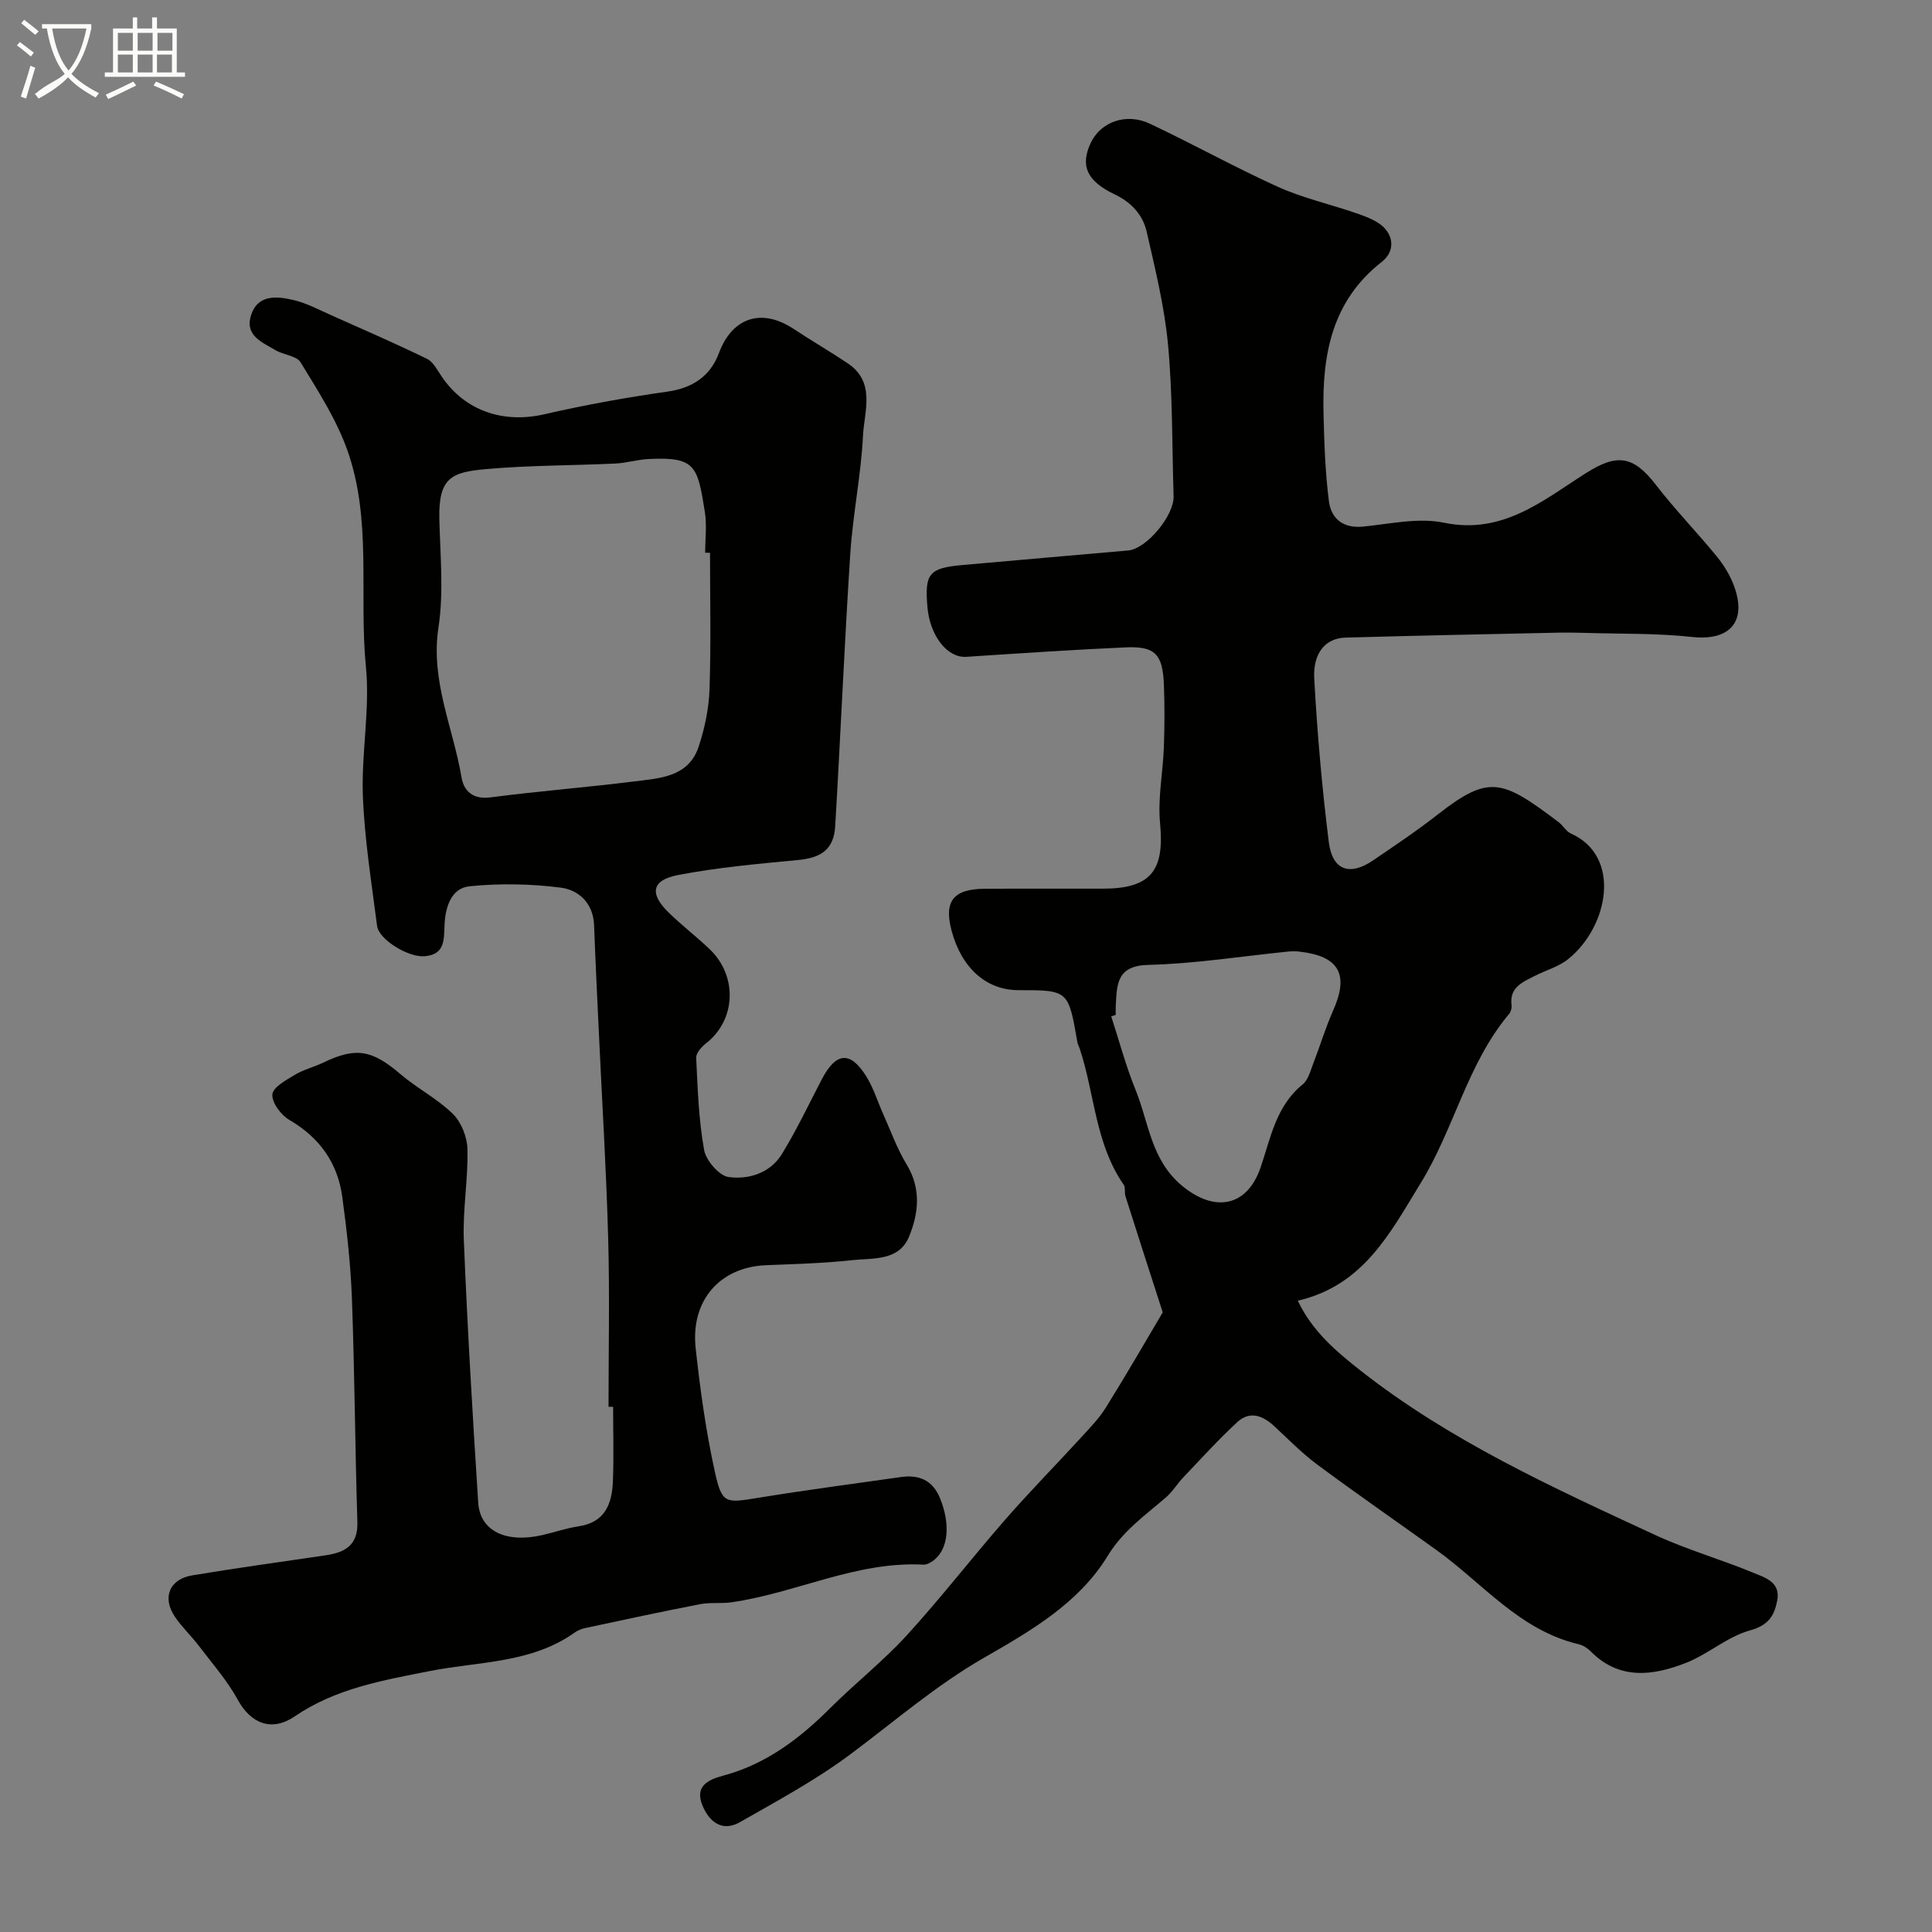
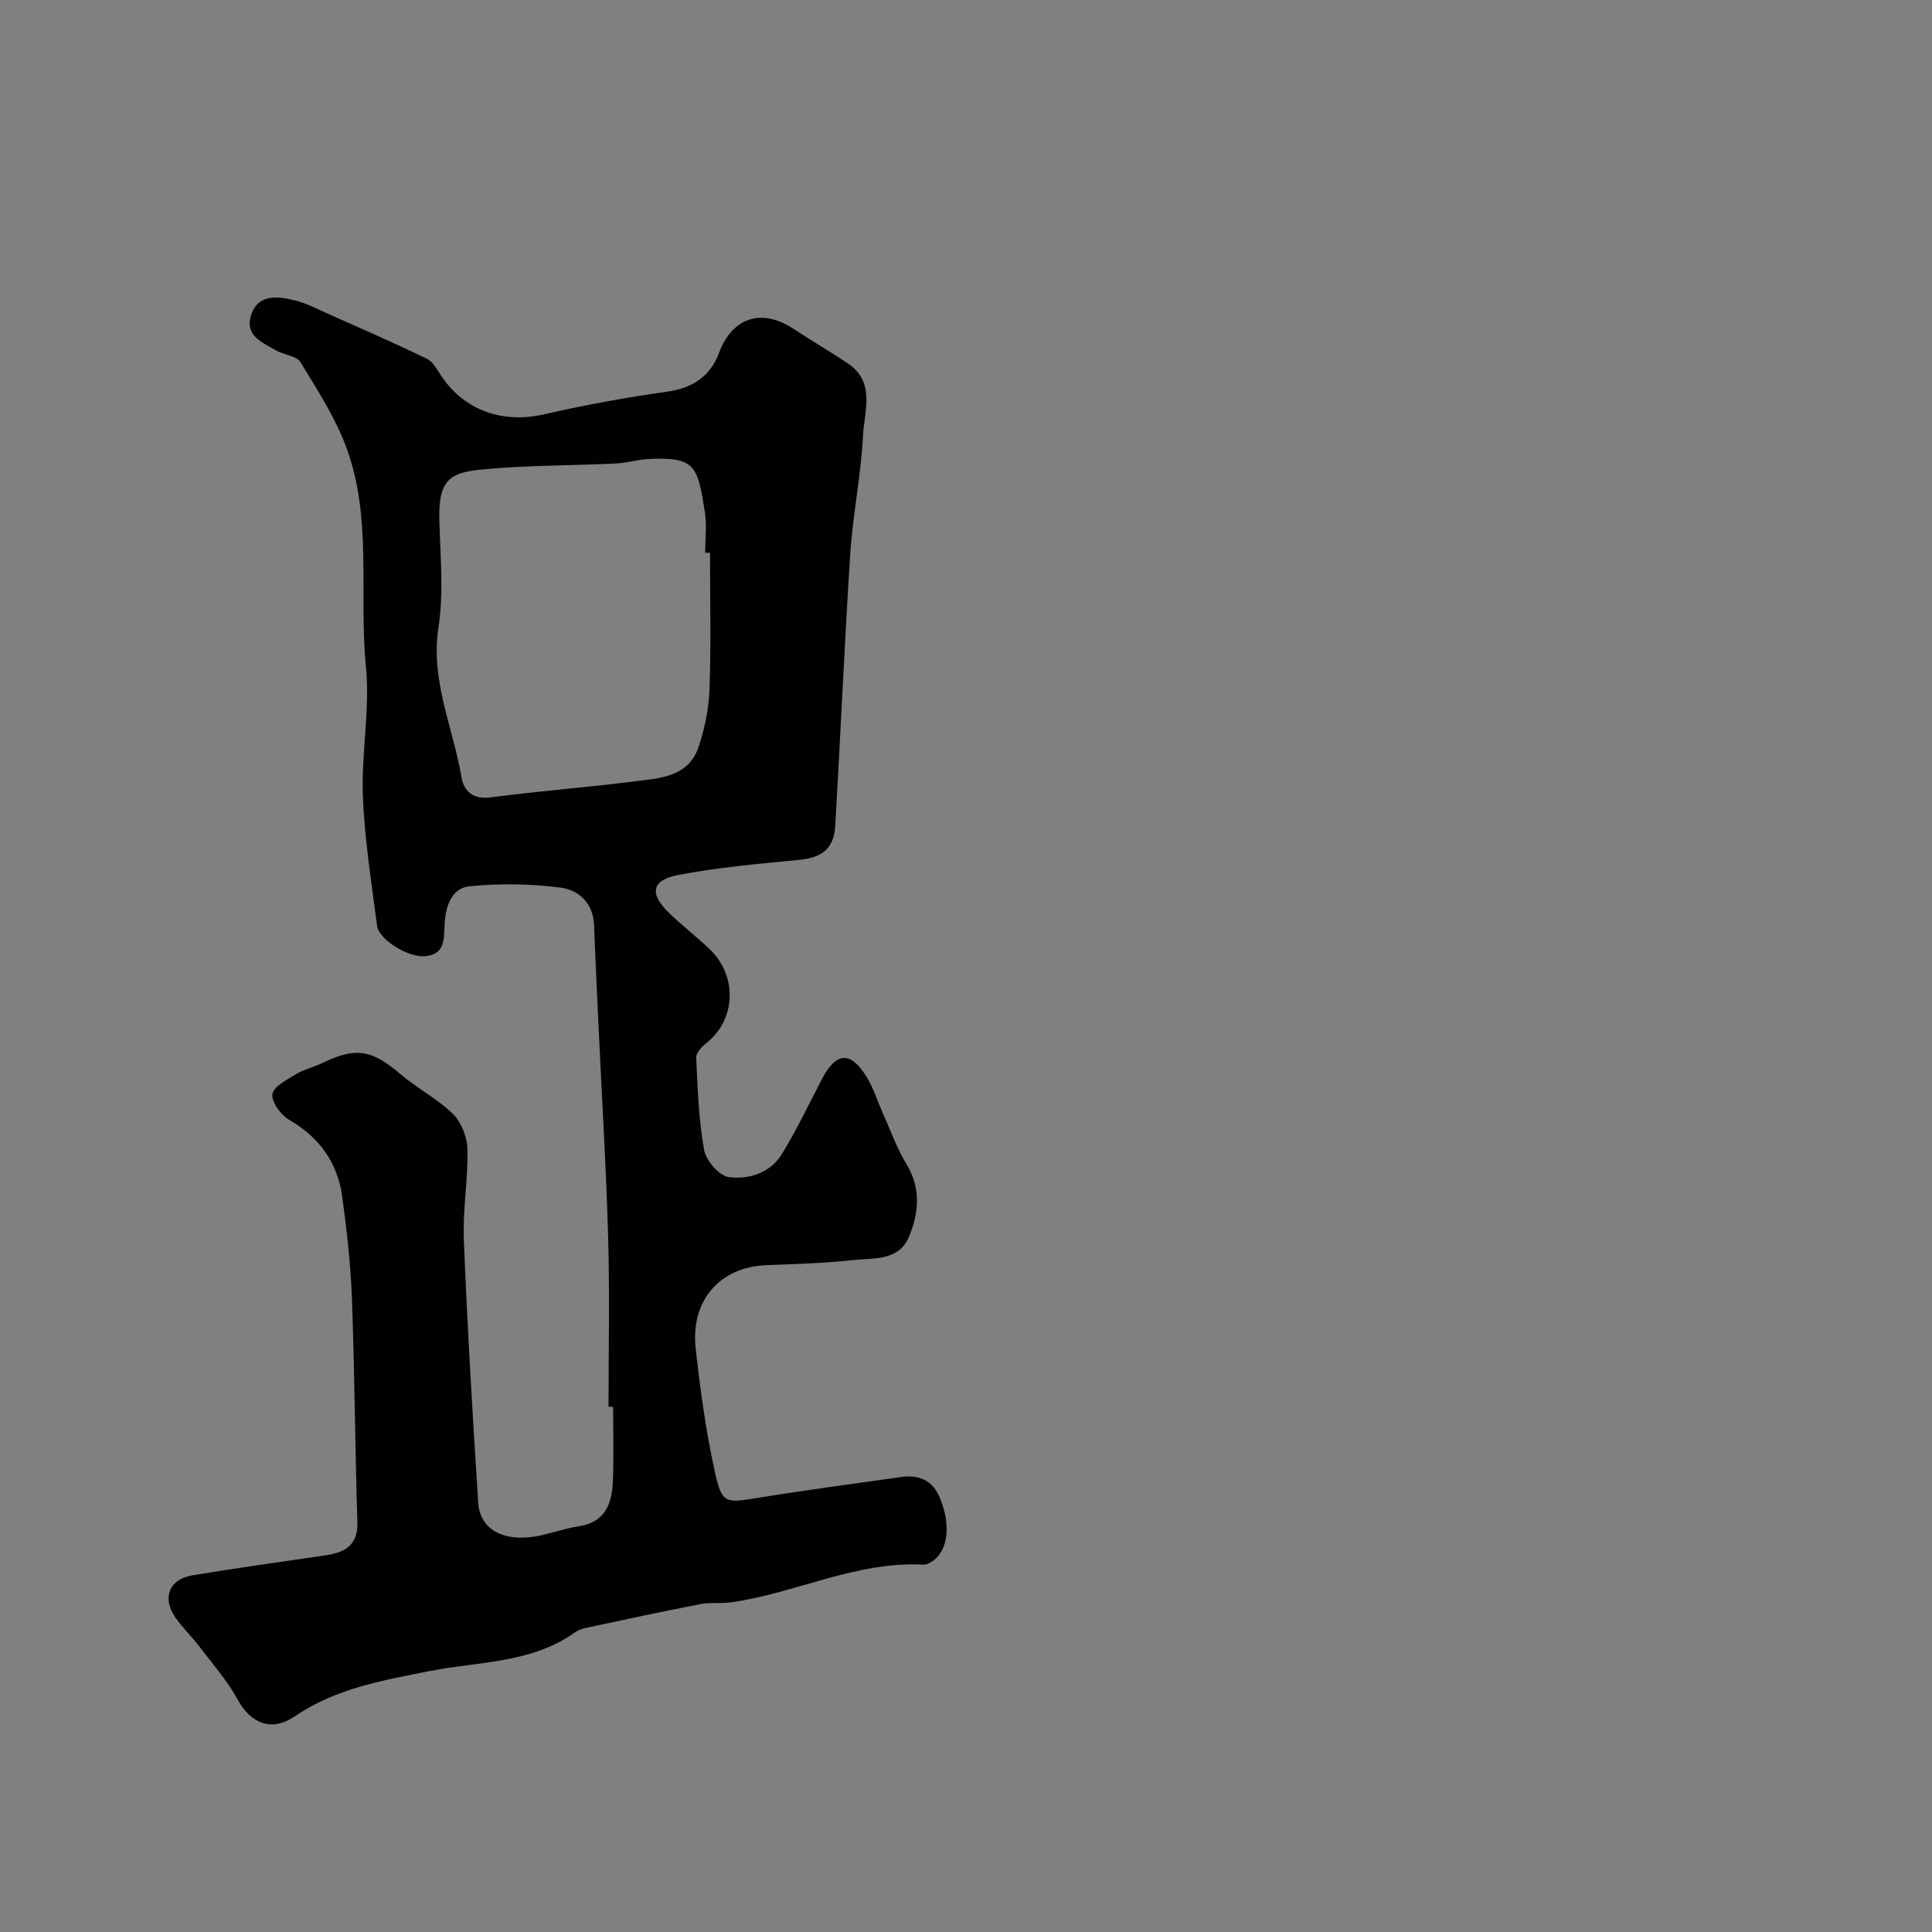
<svg xmlns="http://www.w3.org/2000/svg" enable-background="new 0 0 400 400" viewBox="0 0 400 400">
  <rect x="0" y="0" width="400" height="400" fill="#808080" stroke="none" />
-   <path d="m6.4 11.7c-1-.8-1.9-1.6-2.9-2.3l.6-.7c.9.7 1.9 1.4 2.9 2.2zm-2.1 8.3c.7-2.1 1.4-4.2 2-6.4.2.1.6.3 1 .4-.7 2.3-1.3 4.4-1.9 6.4zm3-12.8c-1.1-.9-2.1-1.7-2.9-2.4l.6-.7c1 .8 2 1.5 3 2.4zm1.4-1.3v-.9h10.2v.9c-.9 4.2-2.3 7.3-4.1 9.4 1.3 1.4 3.2 2.7 5.7 4-.2.2-.4.5-.7.9-2.5-1.4-4.4-2.7-5.7-4.2-1.4 1.5-3.5 3-6.1 4.4 0 0 0 0-.1-.1-.3-.4-.5-.7-.7-.8 2.7-2.3 4.7-2.8 6.2-4.2-1.8-2.2-3-5.3-3.7-9.4zm9.2 0h-7.1c.6 3.8 1.7 6.7 3.4 8.7 1.7-2 2.9-4.8 3.7-8.7z" fill="#fbfcfa" />
-   <path d="m31.6 3.6h.9v2.3h4.1v9.1h1.7v.9h-16.6v-.9h1.7v-9.1h4.1v-2.3h.9v2.3h3.1v-2.3zm-4 13.3.6.8c-1.9.9-3.8 1.9-5.8 2.8-.2-.3-.3-.6-.5-.9 2-.9 3.9-1.8 5.7-2.7zm-3.2-10.1v3.7h3.1v-3.7zm0 4.5v3.7h3.1v-3.7zm4.1-4.5v3.7h3.1v-3.7zm0 4.5v3.7h3.1v-3.7zm9.1 9.1c-2.1-1.1-4.1-2-5.8-2.7l.5-.8c2.2.9 4.1 1.8 5.8 2.6zm-1.9-13.6h-3.1v3.7h3.1zm-3.2 4.5v3.7h3.1v-3.7z" fill="#fbfcfa" />
  <g fill="#010100">
-     <path d="m240.73 271.71c-3.04-9.43-5.4-16.72-7.71-24.02-.25-.77.04-1.82-.38-2.42-5.89-8.48-5.99-18.81-9.1-28.17-.16-.47-.41-.91-.49-1.39-1.86-10.71-1.86-10.71-12.22-10.71-6.59 0-11.72-4.55-13.79-12.22-1.67-6.16.3-8.73 6.83-8.77 8.16-.05 16.33 0 24.5-.02 9.91-.02 12.76-3.73 11.81-13.54-.5-5.19.6-10.52.79-15.79.15-4.33.17-8.67 0-13-.26-6.23-1.85-7.89-7.85-7.63-11.03.49-22.06 1.24-33.08 1.96-3.89.25-7.51-4.31-8.03-10.33-.59-6.9.33-8.05 7.2-8.67 11.46-1.03 22.92-2.01 34.37-3.02 3.78-.33 9.53-7.21 9.4-11.24-.33-10.42-.18-20.88-1.14-31.24-.73-7.91-2.65-15.73-4.43-23.51-.8-3.49-3.15-6.08-6.62-7.73-5.84-2.79-7.17-5.99-4.95-10.69 2.04-4.31 7.31-6.27 12.23-3.95 8.91 4.2 17.54 9.01 26.51 13.07 5 2.26 10.46 3.51 15.68 5.28 1.69.57 3.43 1.17 4.94 2.1 3.3 2.02 3.93 5.77.88 8.16-10.36 8.1-12.35 19.26-12.06 31.32.15 6.09.34 12.21 1.12 18.24.46 3.57 2.9 5.65 7.05 5.25 5.58-.55 11.44-1.91 16.75-.81 12.17 2.52 20.49-4.6 29.37-10.24 6.39-4.06 9.79-3.74 14.5 2.37 3.96 5.14 8.51 9.81 12.62 14.84 1.5 1.84 2.82 4 3.62 6.23 2.67 7.38-1.01 11.29-8.68 10.46-7.39-.8-14.89-.62-22.34-.85-1.73-.05-3.46-.08-5.19-.05-14.76.32-29.52.61-44.28 1.03-4.07.11-6.76 3.11-6.46 8.53.63 11.31 1.61 22.61 3.02 33.85.73 5.81 4.34 7.03 9.14 3.76 4.59-3.12 9.2-6.22 13.57-9.64 10.55-8.24 13.27-7.04 24.87 1.71.92.7 1.55 1.92 2.55 2.36 10.5 4.67 7.85 19.23-.6 26.01-1.96 1.58-4.61 2.29-6.91 3.47-2.5 1.28-5.27 2.36-4.79 6.05.08.59-.14 1.38-.52 1.83-8.64 10.29-11.33 23.66-18.24 34.92-6.39 10.42-11.85 21.25-25.49 24.44 3 6.36 8.04 10.57 12.97 14.45 18.51 14.55 39.84 24.25 61.03 34.06 6.61 3.06 13.71 5.07 20.45 7.87 2.35.98 5.55 1.91 4.8 5.73-.62 3.17-1.83 5.1-5.64 6.15-4.69 1.29-8.67 4.94-13.29 6.74-6.78 2.64-13.71 3.6-19.65-2.37-.67-.67-1.59-1.29-2.49-1.5-12.25-2.87-19.9-12.63-29.48-19.51-8.2-5.88-16.49-11.63-24.59-17.63-3.16-2.35-5.97-5.19-8.85-7.89-2.42-2.28-5.14-3.42-7.81-.95-3.89 3.59-7.45 7.53-11.11 11.37-1.3 1.36-2.29 3.05-3.71 4.26-4.31 3.7-8.85 6.89-11.99 12.04-5.98 9.83-16.05 15.61-25.56 21.07-10.08 5.79-18.63 13.25-27.8 20.08-7.13 5.3-15.04 9.57-22.79 13.99-3.7 2.11-6.39-.11-7.77-3.5-1.57-3.86 1.01-5.25 4.27-6.12 8.82-2.35 15.8-7.61 22.16-13.96 5.15-5.15 10.93-9.69 15.84-15.05 7.08-7.75 13.52-16.09 20.43-24.01 5.12-5.86 10.59-11.41 15.84-17.15 1.77-1.93 3.64-3.86 5.01-6.07 4.45-7.15 8.66-14.46 11.76-19.69zm-9.73-61.59c-.31.1-.62.21-.93.31 1.65 5.07 3.01 10.25 5.02 15.17 2.78 6.82 3.18 14.57 9.69 19.94 6.67 5.5 13.38 4.38 16.2-3.8 2.11-6.13 3.18-12.74 8.72-17.22 1.15-.93 1.61-2.82 2.2-4.34 1.41-3.63 2.52-7.38 4.1-10.93 3.34-7.48 1.29-11.27-6.89-12.22-.82-.1-1.67-.1-2.5-.01-9.62.97-19.23 2.51-28.87 2.75-6.54.16-6.48 4-6.73 8.36-.04.66-.01 1.32-.01 1.99z" />
    <path d="m125.99 291.26c0-11.6.25-23.21-.07-34.8-.39-14.21-1.27-28.4-1.93-42.6-.34-7.43-.72-14.86-.99-22.3-.17-4.58-3.18-7.31-6.94-7.79-6.2-.79-12.6-.9-18.82-.28-3.86.39-5.03 4.35-5.2 7.95-.14 3.1.13 6.21-4.17 6.54-3.34.26-9.43-3.43-9.8-6.29-1.15-8.94-2.59-17.88-2.94-26.86-.34-8.91 1.5-17.96.63-26.77-1.48-15.04 1.34-30.54-3.94-45.11-2.29-6.33-6.07-12.16-9.6-17.95-.83-1.36-3.5-1.5-5.16-2.49-2.69-1.6-6.34-2.98-5.14-7.06 1.34-4.55 5.34-4.15 8.85-3.33 2.66.62 5.16 1.96 7.69 3.09 6.67 2.97 13.37 5.88 19.94 9.08 1.32.64 2.16 2.37 3.07 3.7 4.83 7.1 12.74 9.73 21.23 7.78 8.39-1.93 16.9-3.47 25.43-4.68 5.29-.75 8.94-3.2 10.74-8.04 2.67-7.15 8.66-9.45 15.48-4.93 3.67 2.43 7.49 4.64 11.15 7.09 5.86 3.92 3.43 9.93 3.17 15.05-.41 8.15-2.1 16.24-2.63 24.4-1.22 18.78-2.01 37.59-3.12 56.38-.28 4.79-2.85 6.56-7.71 7.02-8.3.79-16.64 1.53-24.81 3.1-5.52 1.06-5.98 3.86-1.95 7.79 2.71 2.64 5.74 4.95 8.48 7.57 5.77 5.5 5.51 14.59-.73 19.47-.94.73-2.11 2.03-2.06 3.02.3 6.38.51 12.82 1.64 19.08.4 2.2 3.12 5.35 5.1 5.61 4.14.55 8.59-.83 11-4.76 3.05-4.98 5.56-10.28 8.26-15.47 2.97-5.72 5.99-5.94 9.34-.41 1.41 2.32 2.22 5.01 3.34 7.51 1.59 3.54 2.9 7.25 4.9 10.54 3.04 5.01 2.47 10.11.49 14.92-2.12 5.14-7.53 4.4-11.88 4.88-5.89.65-11.84.79-17.77 1.04-9.5.39-15.61 7.29-14.53 17.2.94 8.58 2.12 17.18 3.98 25.6 1.46 6.63 2.19 6.46 8.89 5.37 9.84-1.61 19.73-2.91 29.6-4.31 3.76-.54 6.59.63 8.12 4.38 2.18 5.33 1.76 10.46-1.27 12.83-.6.47-1.46.96-2.17.92-13.91-.73-26.37 5.89-39.75 7.8-2.12.3-4.35-.02-6.45.38-7.95 1.54-15.86 3.25-23.78 4.94-.78.17-1.59.49-2.23.95-8.98 6.39-19.79 5.95-29.92 7.95-9.77 1.93-19.55 3.6-28.03 9.4-4.72 3.22-9.06 1.55-11.79-3.44-2.18-3.97-5.24-7.46-8-11.09-1.59-2.09-3.53-3.91-5-6.07-2.71-3.98-1.18-7.81 3.58-8.6 9.18-1.53 18.41-2.79 27.61-4.15 3.98-.59 6.72-2.05 6.57-6.87-.48-15.43-.56-30.87-1.13-46.29-.26-7.04-1.05-14.09-2-21.08-.96-7.02-4.7-12.25-10.95-15.9-1.73-1.01-3.65-3.58-3.52-5.28.12-1.5 2.87-2.98 4.69-4.08 1.79-1.08 3.93-1.58 5.83-2.5 6.77-3.27 10.12-2.65 15.95 2.34 3.46 2.96 7.67 5.1 10.9 8.27 1.76 1.73 2.97 4.82 3.02 7.32.15 6.26-1 12.55-.75 18.79.74 18.14 1.81 36.27 2.98 54.39.38 5.87 5.76 8.42 13.24 6.71 2.54-.58 5.02-1.45 7.58-1.83 5.44-.81 6.87-4.66 7.06-9.24.21-5.16.05-10.33.05-15.49-.28-.01-.61-.01-.95-.01zm21.01-176.82c-.33 0-.67 0-1 0 0-2.83.37-5.72-.07-8.47-1.51-9.42-1.86-11.46-11.74-10.93-2.27.12-4.52.83-6.79.93-8.91.42-17.87.36-26.74 1.15-7.09.63-9.91 1.69-9.7 10.36.18 7.48.94 15.11-.18 22.42-1.69 11.03 3.03 20.73 4.77 31.03.47 2.81 2.34 4.64 5.99 4.16 9.91-1.3 19.88-2.06 29.8-3.31 5.27-.66 11.21-.89 13.3-7.17 1.27-3.81 2.12-7.91 2.26-11.92.32-9.41.1-18.84.1-28.25z" />
  </g>
</svg>